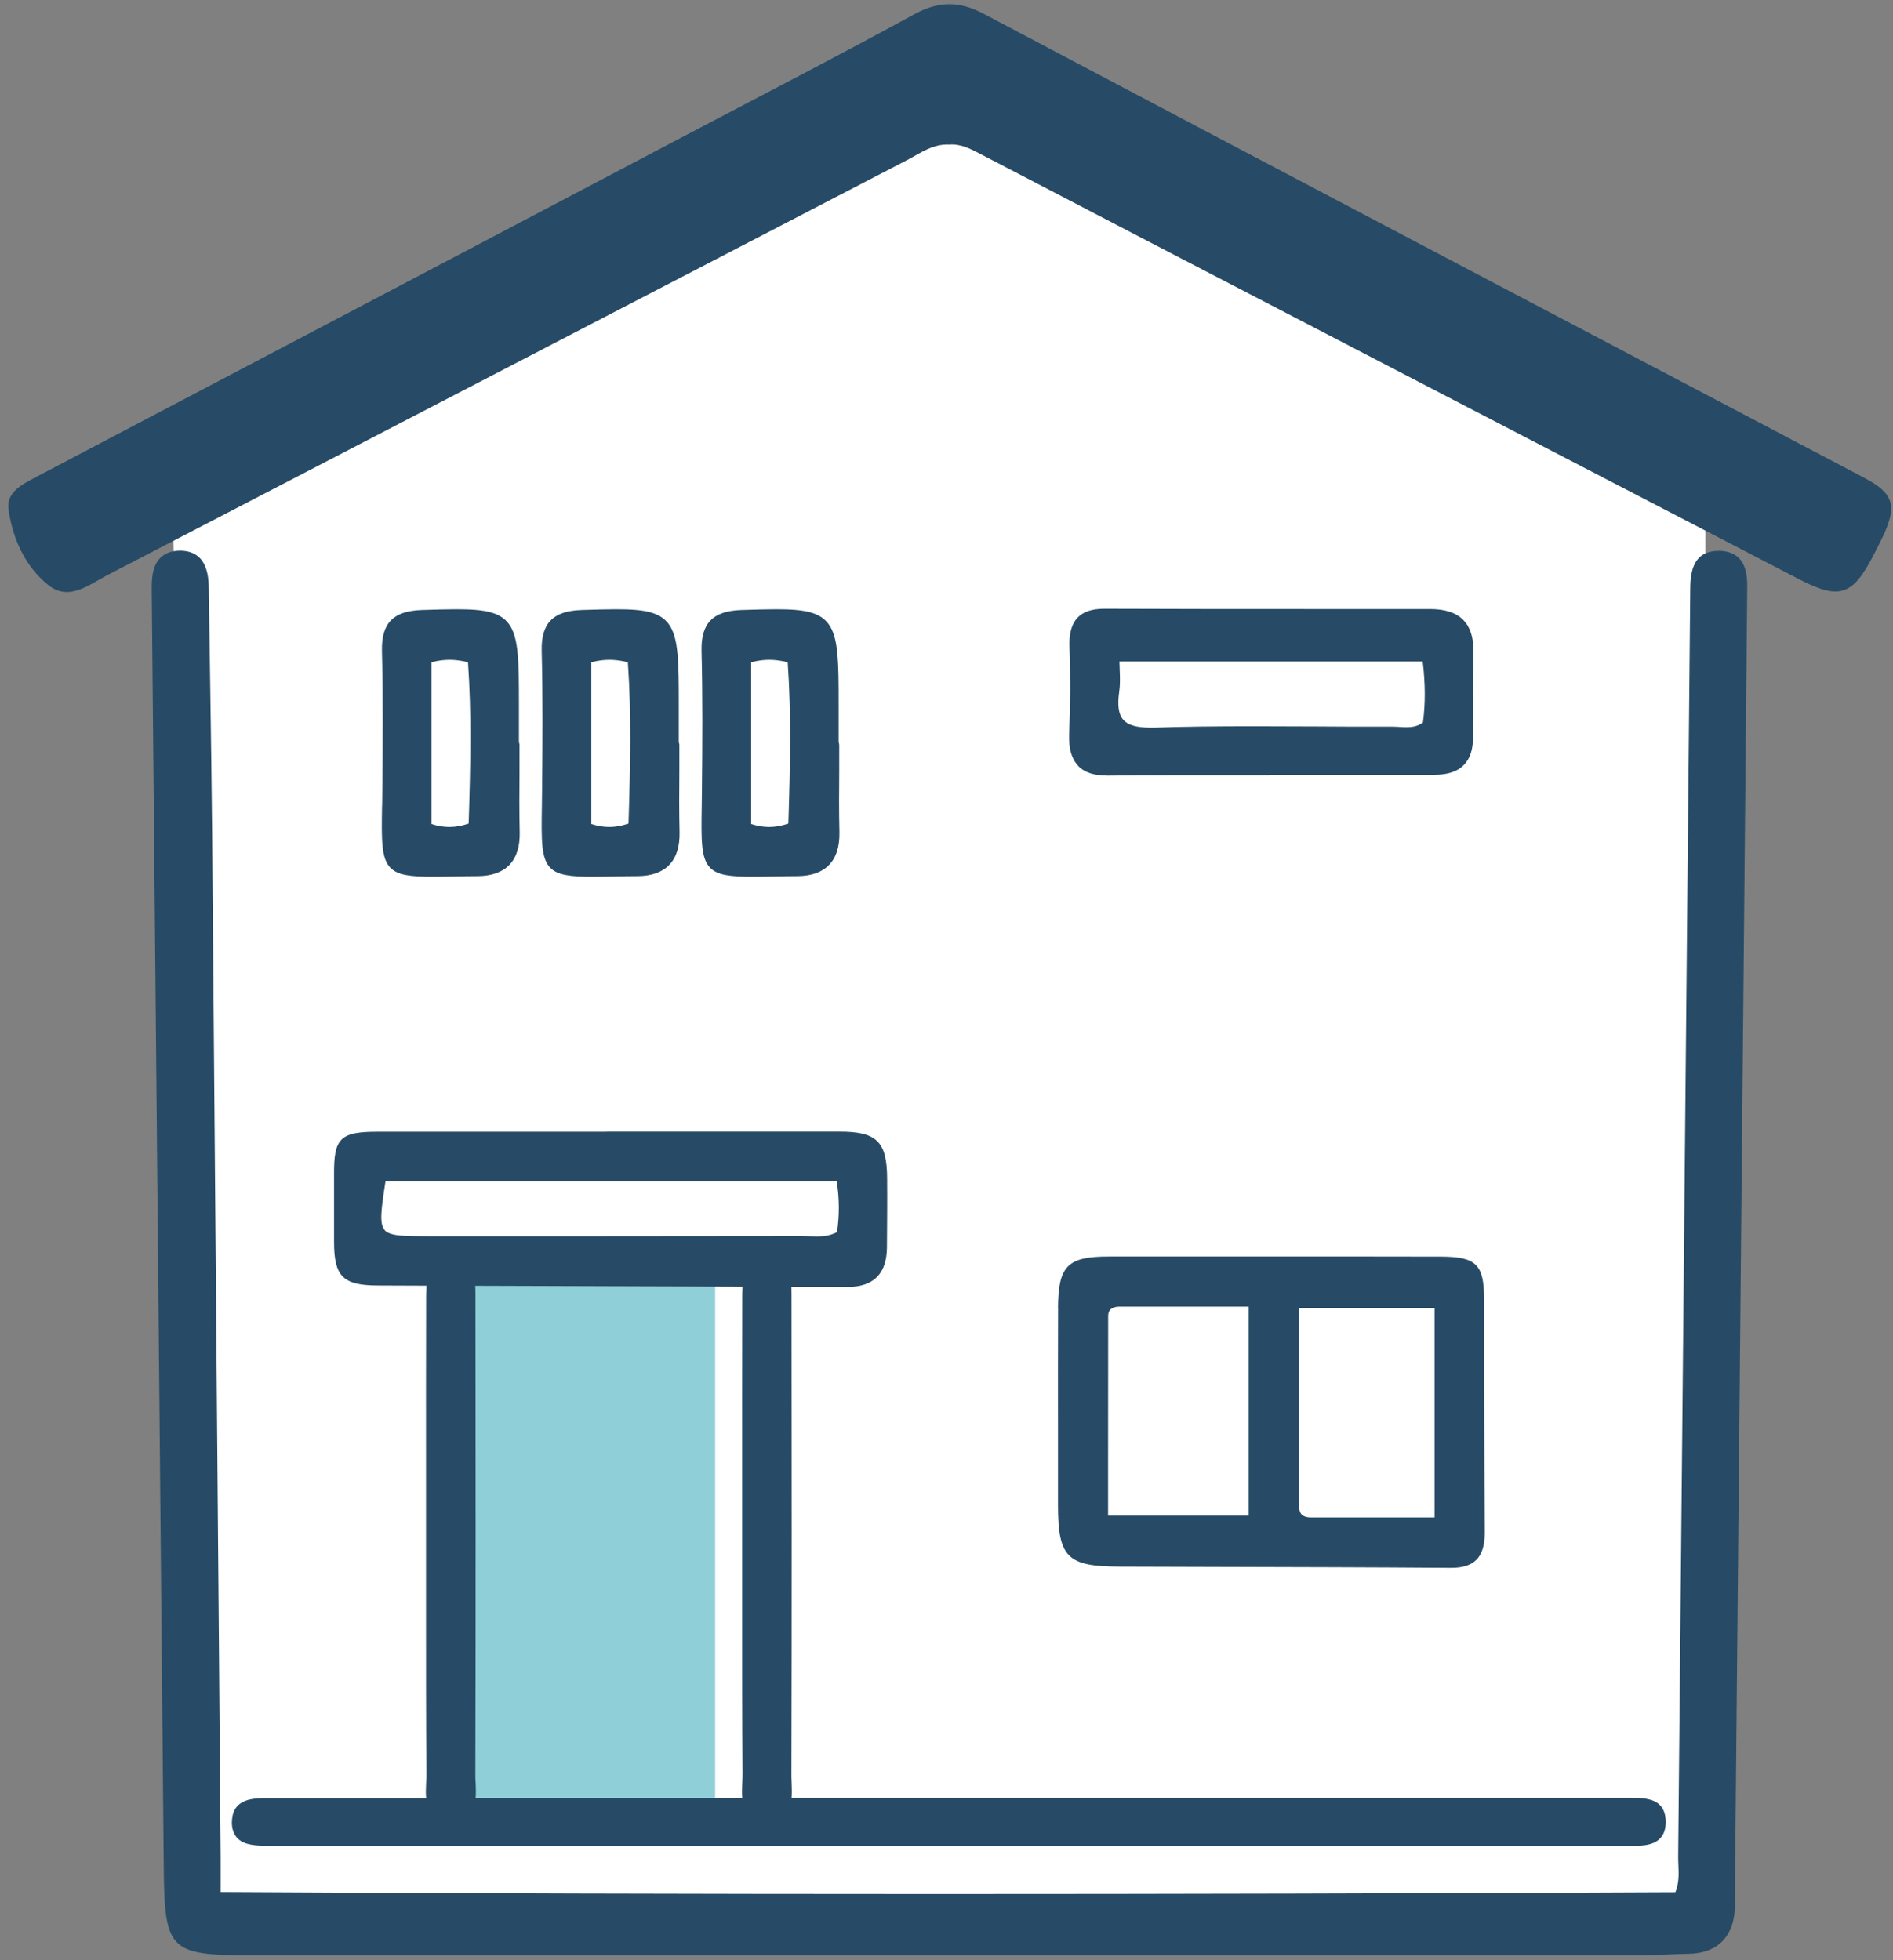
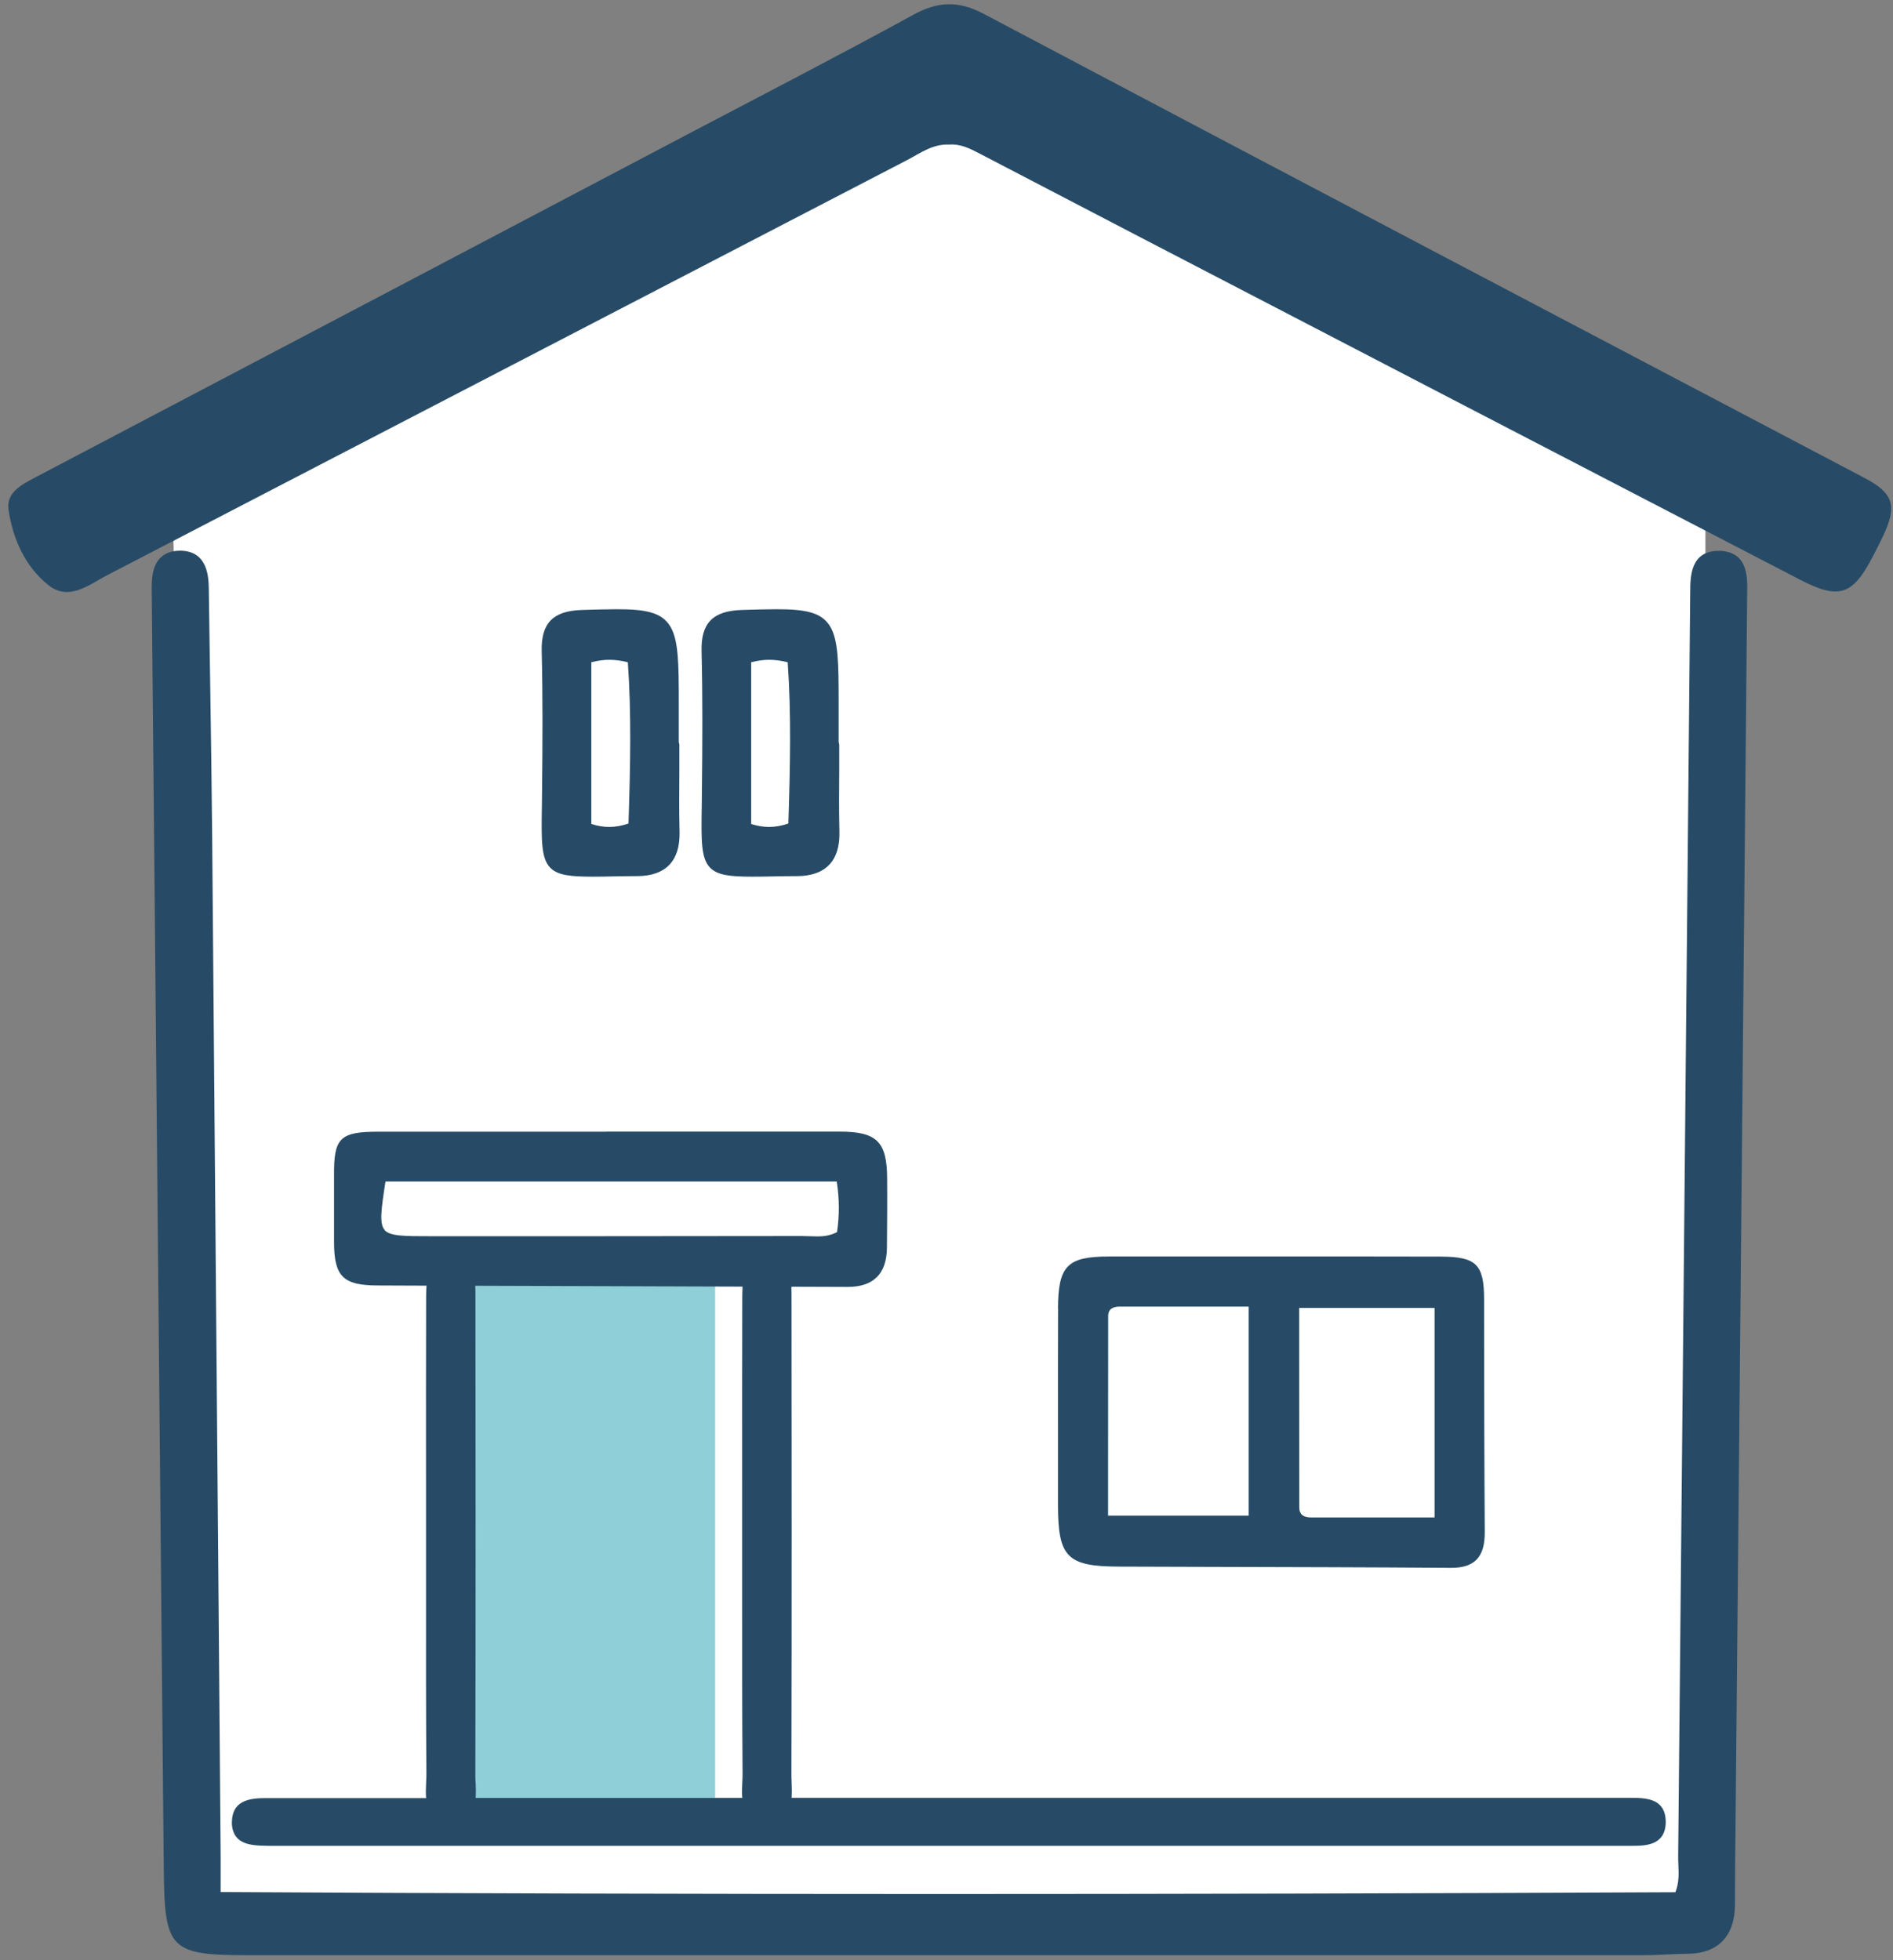
<svg xmlns="http://www.w3.org/2000/svg" id="_レイヤー_2" data-name="レイヤー 2" viewBox="0 0 198 205">
  <rect x="0" y="0" width="198" height="205" fill="#808080" stroke="none" />
  <defs>
    <style>
      .cls-1 {
        fill: #274b66;
      }

      .cls-2 {
        fill: #8fcfd7;
      }

      .cls-3 {
        fill: #fff;
      }

      .cls-4 {
        fill: none;
      }
    </style>
  </defs>
  <g id="_ライフステージ向けアイコン" data-name="ライフステージ向けアイコン">
    <g id="_家1" data-name="家1">
      <polygon class="cls-3" points="97.84 8.63 18.04 50.19 20.63 200.92 178.38 200.92 178.38 48.16 97.84 8.63" />
      <polygon class="cls-2" points="46.6 131.98 46.6 190.39 74.8 190.39 74.8 131.41 46.6 131.98" />
      <g>
        <path class="cls-1" d="M179.76,57.61c-2.94,0-2.96,2.67-2.97,4.27l-.18,19.11c-.36,37.68-.71,75.36-1.08,113.04,0,.32,0,.65.02.99.04.92.08,1.87-.31,2.86-27.26.13-52.58.19-77.42.19s-50.72-.07-74.74-.21v-.97c0-.97,0-1.84,0-2.7l-.19-23.25c-.23-27.91-.46-55.82-.7-83.73-.05-5.36-.13-10.72-.21-16.07l-.03-1.94c-.04-2.52-.08-5.04-.11-7.56-.02-1.18-.05-3.94-2.86-4.05h-.16c-.86,0-1.55.25-2.05.75-.86.86-.91,2.2-.9,3.38l.34,35.68c.31,32.71.62,65.41.92,98.12.08,8.36.66,8.95,8.86,8.95h56.97c29.62,0,59.23,0,88.85,0,.86,0,1.73-.04,2.61-.08.71-.03,1.42-.07,2.12-.07,3.17-.03,4.92-1.86,4.93-5.15,0-2.69.03-5.37.06-8.06l1.22-129.22c.03-1.59.07-4.24-2.99-4.29Z" />
        <path class="cls-1" d="M24.25,190.5c-.01.74.19,1.32.58,1.73.75.77,2.06.78,3.21.8,0,0,.77,0,1.05,0h108.14s33.42,0,33.42,0c1.41,0,3.55,0,3.58-2.48,0-.76-.2-1.36-.6-1.77-.76-.77-2.09-.77-3.16-.77h-87.67c.04-.53.02-1.1,0-1.63-.01-.3-.03-.6-.02-.87.04-16.98.03-33.81.01-50.09,0-.27,0-.56-.01-.86,1.95,0,3.9.01,5.86.02h.03c2.7,0,4.08-1.38,4.1-4.12.02-2.42.04-4.84.02-7.25-.02-3.82-1.09-4.87-4.95-4.87-3.37,0-6.74,0-10.12,0h-14.16s-.26.01-.26.01h-13.69c-3.34,0-6.67,0-10.01,0-1.99,0-3.19.14-3.88.83-.67.68-.79,1.84-.78,3.75,0,1.34,0,2.67,0,4.01,0,.98,0,1.95,0,2.93,0,3.61.94,4.54,4.51,4.56,1.72,0,3.44.01,5.16.02-.03.44-.04.87-.04,1.24-.02,6.45-.01,12.91-.01,19.36v5.53c0,2.28,0,4.56,0,6.84,0,5.92-.01,12.03.04,18.05,0,.3-.01.63-.03.96-.02.53-.05,1.08,0,1.61h-16.54c-1.49,0-3.73,0-3.77,2.48ZM40.23,128.62c-.57-.66-.36-2.14.09-5.06h47.2c.28,1.8.29,3.5.03,5.29-.77.4-1.49.45-2.09.45-.27,0-.53-.01-.8-.02-.26-.01-.53-.02-.79-.02h-.01c-7.44.01-14.88.02-22.32.02h-16.49c-2.75,0-4.27,0-4.83-.65ZM49.74,186.39c-.01-.3-.03-.6-.02-.87.04-16.98.03-33.81.01-50.09,0-.31,0-.63-.02-.97,5.21.02,10.43.04,15.64.05,4.11.01,8.21.03,12.32.04-.02.4-.03.79-.03,1.13-.02,6.71-.01,13.43-.01,20.14v4.74c0,2.28,0,4.56,0,6.84,0,5.91-.01,12.03.04,18.05,0,.3-.01.63-.03.96-.02.53-.05,1.08,0,1.61h-27.89c.04-.54.02-1.1,0-1.64Z" />
        <path class="cls-1" d="M195,49.97c-30.71-16.16-61.43-32.29-92.1-48.52-2.64-1.4-4.79-1.32-7.36.09-7.75,4.24-15.6,8.29-23.42,12.4C49.33,25.94,26.52,37.93,3.72,49.91c-1.44.76-3.09,1.58-2.83,3.39.45,3.05,1.72,5.93,4.16,7.88,2.14,1.72,4.2,0,6.11-1,27.91-14.47,55.81-28.97,83.72-43.44,1.38-.72,2.69-1.7,4.38-1.62,1.22-.1,2.25.44,3.28.98,5.41,2.82,10.82,5.64,16.23,8.45,23.14,12.02,46.29,24.04,69.44,36.04,4.19,2.17,5.57,1.69,7.74-2.51.34-.65.67-1.31.99-1.98,1.53-3.21,1.13-4.51-1.92-6.12Z" />
        <path class="cls-1" d="M110.67,136.86c-.02,4.22-.01,8.43-.01,12.65,0,2.62,0,5.23,0,7.85,0,5.49.95,6.46,6.42,6.47,3.3.01,6.61.02,9.91.03,8.12.02,16.52.04,24.77.1h.06c1.19,0,2.04-.28,2.61-.85.6-.61.88-1.54.87-2.93-.05-7.33-.06-14.78-.07-21.98v-2.3c0-3.67-.81-4.47-4.5-4.49-2.37,0-4.75-.01-7.12-.01h-10.54s-17.06,0-17.06,0c-4.38,0-5.33.97-5.35,5.45ZM135.89,141.75v-4.97h14.16v21.91h-12.95c-.79,0-1.2-.35-1.2-1.02-.01-5.28-.01-10.56-.01-15.91ZM115.91,137.65c0-.25,0-1.01,1.21-1.01h13.49s0,21.86,0,21.86h-14.71v-4.83c0-5.38,0-10.7.01-16.02Z" />
-         <path class="cls-1" d="M112.76,80.09c.66.69,1.67,1.02,3.09,1.02h.12c2.3-.03,4.61-.04,6.91-.04,1.63,0,3.26,0,4.89,0,1.63,0,3.26,0,4.89,0l.26-.05h9.73c2.45,0,4.89,0,7.38,0,1.4,0,2.41-.33,3.08-1.02.67-.68.99-1.68.96-3.06-.05-3.07,0-6.18.04-8.81.03-1.45-.33-2.55-1.05-3.29-.76-.77-1.9-1.15-3.49-1.15h-12.88c-7.04,0-14.09,0-21.16-.03-1.3,0-2.22.3-2.82.93-.62.65-.9,1.65-.85,3.06.11,2.88.1,5.94-.03,9.11-.06,1.51.24,2.58.92,3.29ZM117.07,72.31c.1-.7.08-1.43.05-2.19-.01-.3-.02-.61-.03-.94h31.72c.28,2.35.29,4.39.02,6.39-.6.42-1.21.48-1.75.48-.24,0-.47-.01-.7-.03-.24-.01-.48-.03-.73-.03h-1.69c-2.13,0-4.26,0-6.38-.02-2.13-.01-4.26-.02-6.39-.02-4.11,0-7.43.04-10.47.14-.14,0-.28,0-.41,0-1.44,0-2.34-.26-2.83-.83-.49-.57-.62-1.51-.41-2.96Z" />
-         <path class="cls-1" d="M39.96,84.26c-.06,3.67-.08,5.51.88,6.49.77.78,2.09.93,4.42.93.66,0,1.4-.01,2.24-.03.75-.01,1.57-.03,2.48-.03,1.44-.01,2.55-.4,3.29-1.16.76-.78,1.13-1.95,1.09-3.48-.05-2.11-.04-4.26-.02-6.34,0-.93,0-1.85,0-2.78l-.06-.26v-4.15c0-4.13-.04-6.53-.88-7.94-.91-1.52-2.69-1.8-5.66-1.8-1.06,0-2.32.04-3.63.08-2.99.1-4.23,1.39-4.16,4.3.12,4.86.08,9.8.04,14.46l-.02,1.71ZM45.14,69.25c.69-.17,1.29-.25,1.88-.25s1.24.08,1.93.26c.38,5.4.26,10.84.07,16.86-.71.24-1.37.36-2.01.36-.6,0-1.21-.1-1.88-.31v-16.93Z" />
        <path class="cls-1" d="M56.68,84.26c-.06,3.67-.08,5.51.88,6.49.77.78,2.09.93,4.42.93.66,0,1.4-.01,2.24-.03.75-.01,1.57-.03,2.48-.03,1.44-.01,2.55-.4,3.29-1.16.76-.78,1.13-1.95,1.09-3.48-.05-2.11-.04-4.26-.02-6.34,0-.93,0-1.85,0-2.78l-.06-.26v-4.15c0-4.13-.04-6.53-.89-7.94-.91-1.52-2.69-1.8-5.66-1.8-1.06,0-2.32.04-3.63.08-2.99.1-4.23,1.39-4.16,4.3.12,4.84.09,9.6.04,14.46l-.02,1.71ZM61.86,69.25c.69-.17,1.29-.25,1.88-.25s1.24.08,1.93.26c.38,5.4.26,10.84.07,16.86-.71.24-1.37.36-2.01.36-.6,0-1.21-.1-1.88-.31v-16.93Z" />
        <path class="cls-1" d="M73.4,84.26c-.06,3.67-.08,5.51.88,6.49.77.78,2.09.93,4.42.93.66,0,1.4-.01,2.24-.03.75-.01,1.57-.03,2.48-.03,1.44-.01,2.55-.4,3.29-1.16.76-.78,1.13-1.95,1.09-3.48-.05-2.11-.04-4.26-.02-6.34,0-.93,0-1.85,0-2.78l-.06-.26v-4.15c0-4.13-.04-6.53-.89-7.94-.91-1.52-2.69-1.8-5.66-1.8-1.06,0-2.32.04-3.63.08-2.99.1-4.23,1.39-4.16,4.3.12,4.84.09,9.6.04,14.46l-.02,1.71ZM78.58,69.25c.69-.17,1.29-.25,1.88-.25s1.24.08,1.93.26c.38,5.42.26,10.85.07,16.86-.71.24-1.37.36-2.01.36-.6,0-1.21-.1-1.88-.31v-16.93Z" />
      </g>
    </g>
    <rect id="_スライス_" data-name="&amp;lt;スライス&amp;gt;" class="cls-4" width="198" height="205" />
  </g>
</svg>